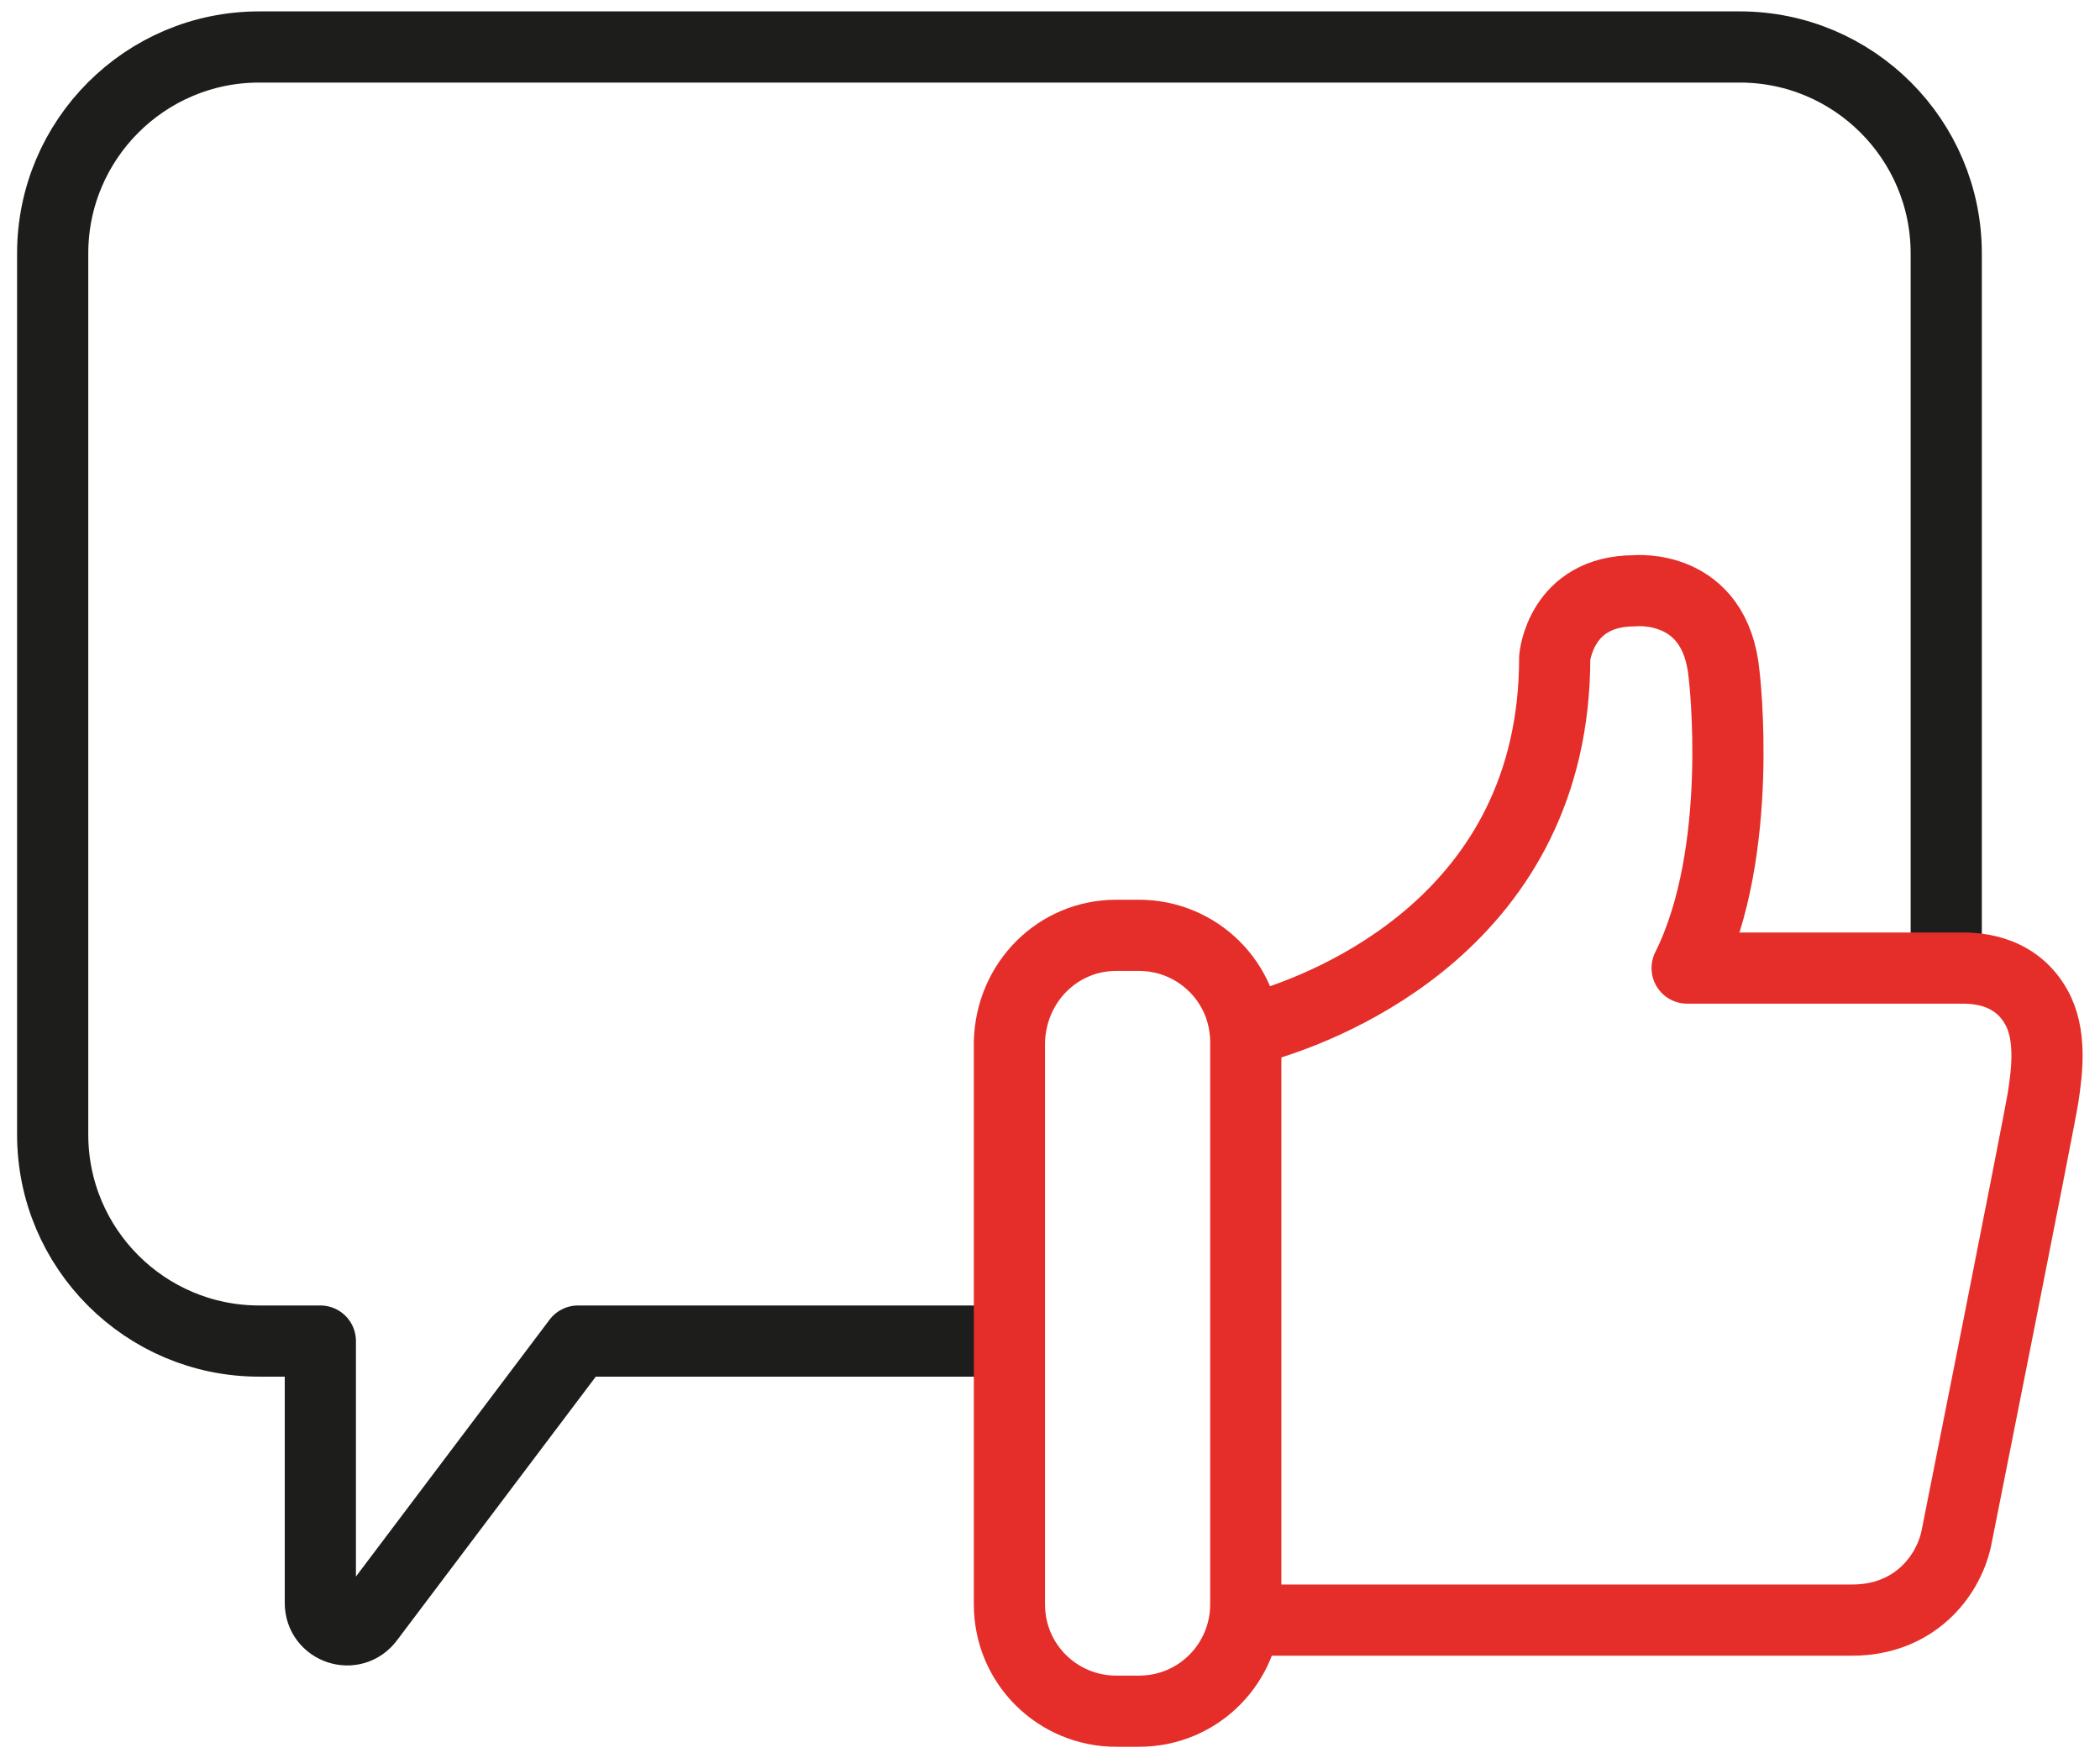
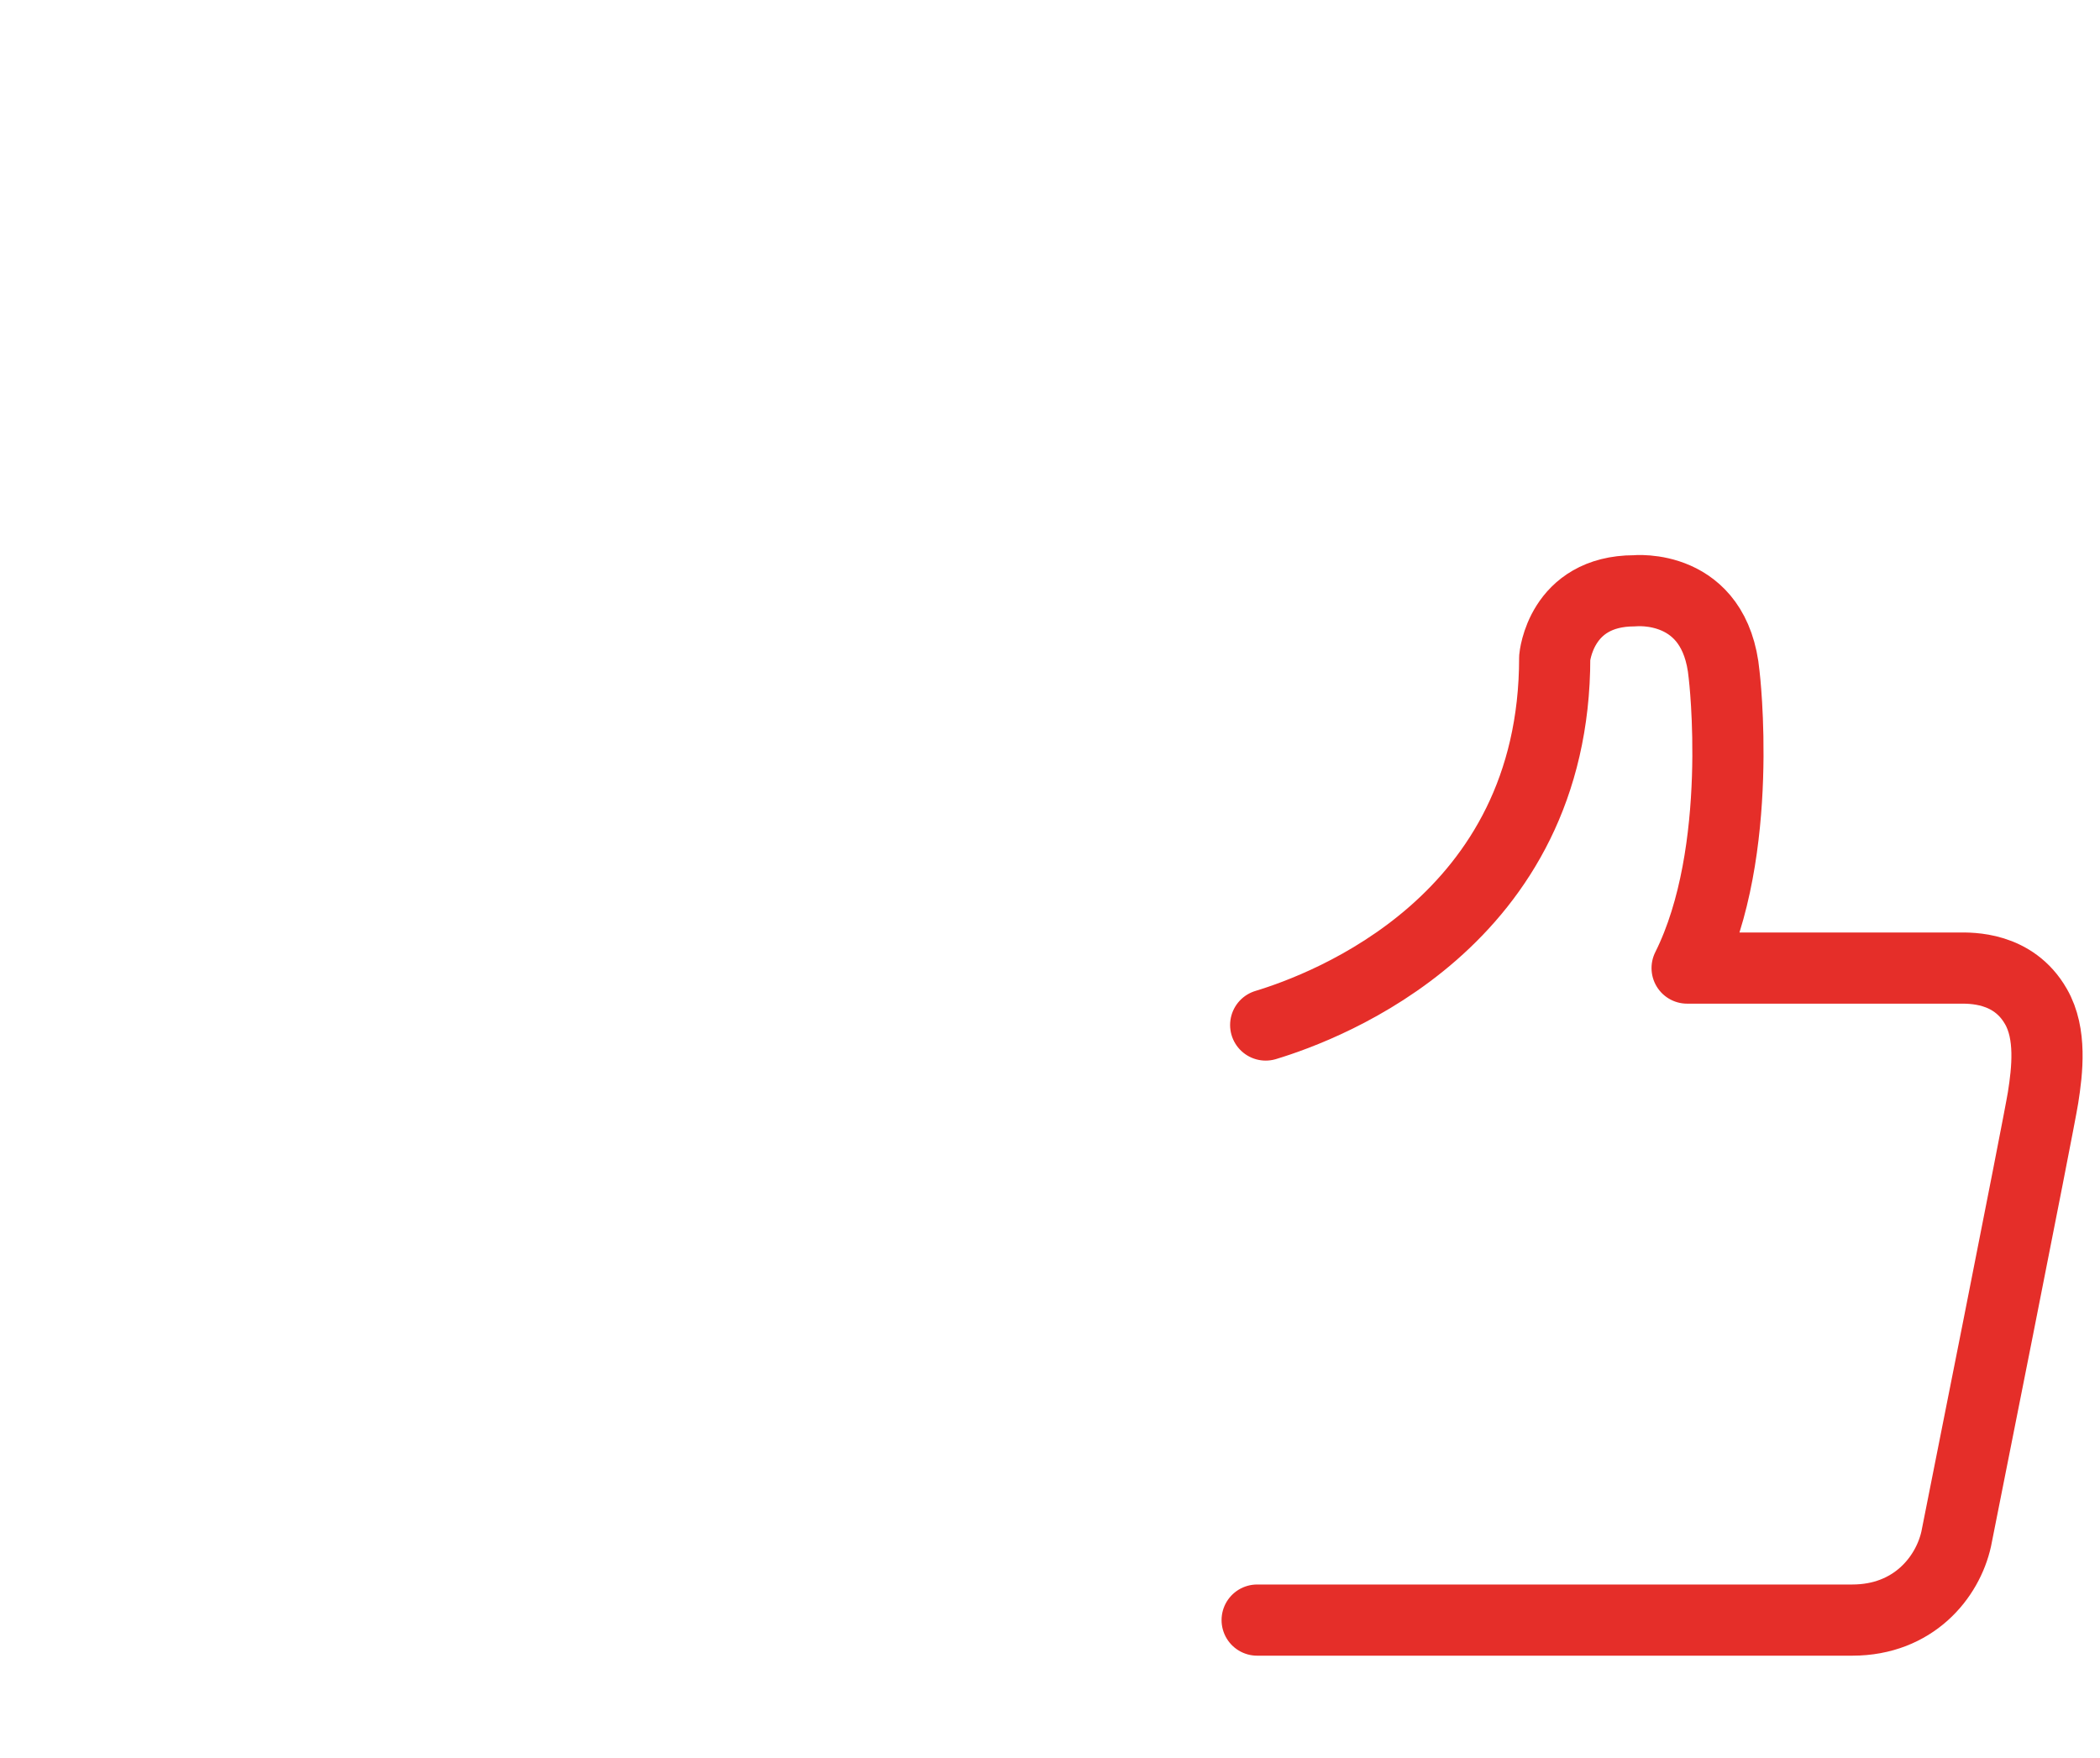
<svg xmlns="http://www.w3.org/2000/svg" version="1.1" id="Layer_1" x="0px" y="0px" viewBox="0 0 147.5 123.5" style="enable-background:new 0 0 147.5 123.5;" xml:space="preserve">
  <style type="text/css">
	.st0{fill:none;stroke:#1D1D1B;stroke-width:5;stroke-linecap:round;stroke-linejoin:round;stroke-miterlimit:10;}
	.st1{fill:none;stroke:#E52E29;stroke-width:5;stroke-linecap:round;stroke-linejoin:round;stroke-miterlimit:10;}
</style>
  <g>
-     <path class="st0" d="M136.7,66.5V17.8c0-8-6.5-14.5-14.5-14.5h-104c-8,0-14.5,6.5-14.5,14.5v61.9c0,8,6.5,14.5,14.5,14.5h4.3v18.4   c0,1.8,2.3,2.6,3.4,1.1l14.7-19.5h29.5" />
    <path class="st1" d="M88.9,72c4.3-1.3,20.3-7.3,20.3-25.8c0,0,0.4-4.7,5.6-4.7c0,0,5.7-0.6,6.3,5.9c0,0,1.5,12.4-2.6,20.6   c0,0,18.3,0,19.1,0s3.8-0.1,5.4,2.7c1.1,1.9,0.8,4.5,0.5,6.4s-6.1,31-6.1,31c-0.6,2.7-3,5.7-7.3,5.7c-4.4,0-41.8,0-41.8,0" />
-     <path class="st1" d="M78.4,65.7H80c4.1,0,7.5,3.3,7.5,7.5v39.5c0,4.1-3.3,7.5-7.5,7.5h-1.6c-4.1,0-7.5-3.3-7.5-7.5V94.2v-21   C71,69,74.3,65.7,78.4,65.7z" />
  </g>
</svg>